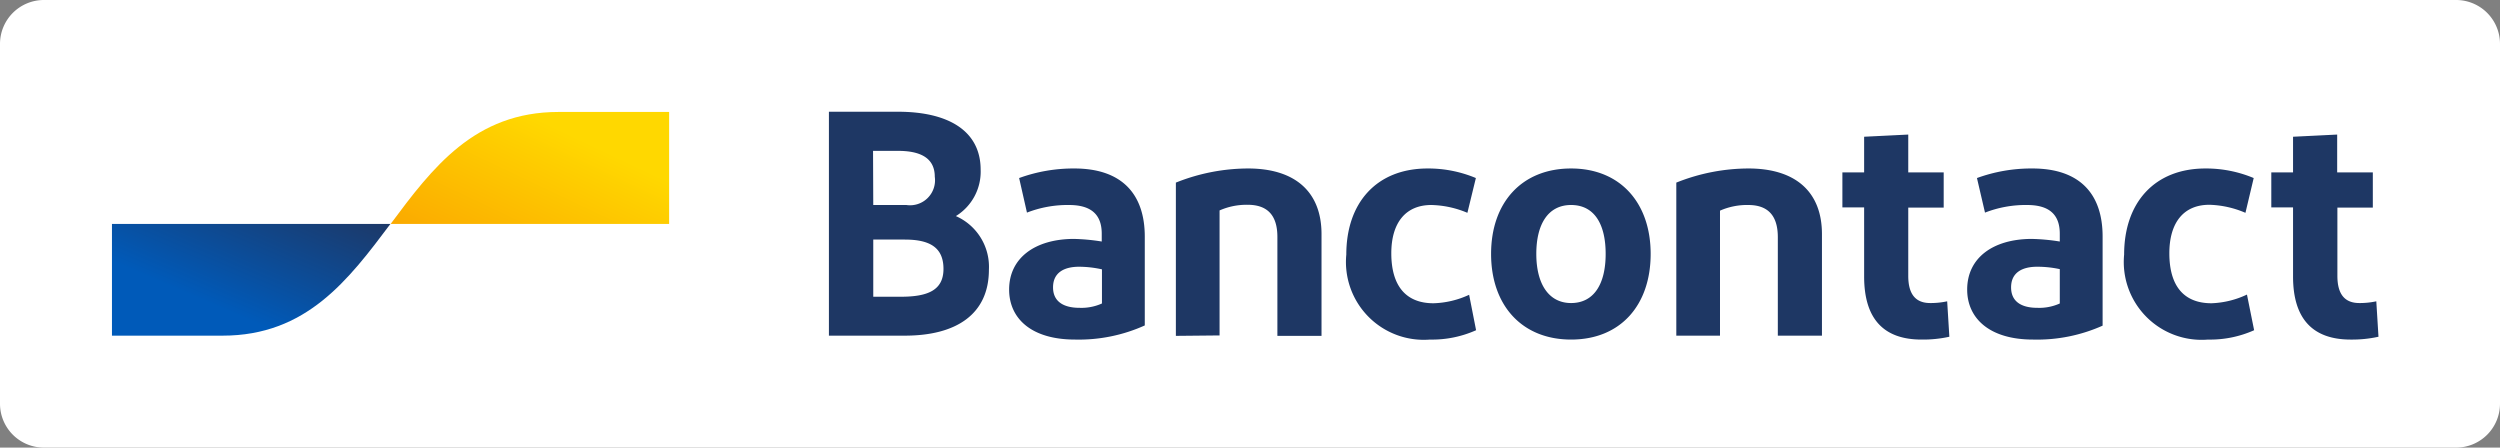
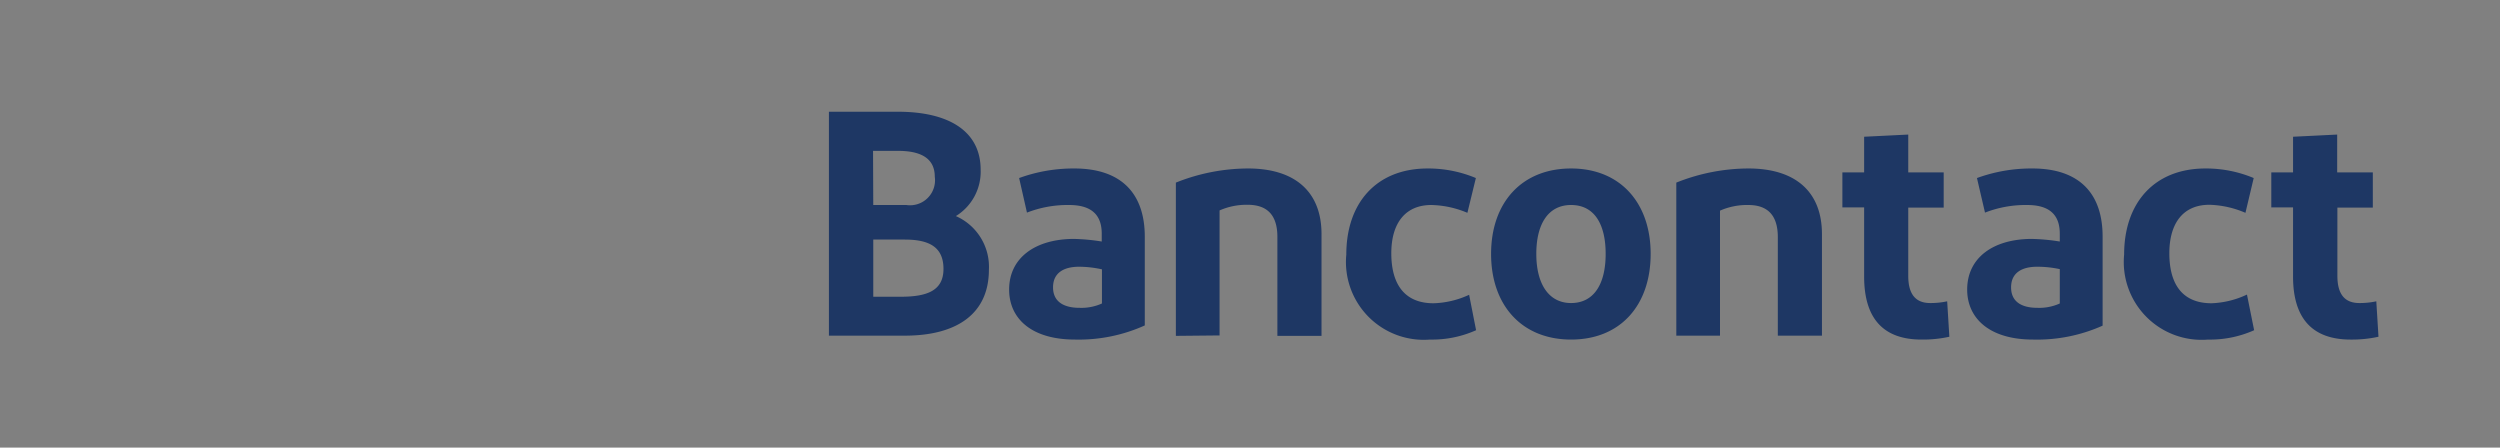
<svg xmlns="http://www.w3.org/2000/svg" width="115" height="20.59">
  <rect width="100%" height="100%" fill="#808080" stroke="none" />
  <defs>
    <linearGradient id="a" x1=".2" x2=".93" y1=".55" y2="-.13" gradientUnits="objectBoundingBox">
      <stop offset="0" stop-color="#005ab9" />
      <stop offset="1" stop-color="#1e3764" />
    </linearGradient>
    <linearGradient id="b" x1=".06" x2=".84" y1="1.09" y2=".43" gradientUnits="objectBoundingBox">
      <stop offset="0" stop-color="#fba900" />
      <stop offset="1" stop-color="#ffd800" />
    </linearGradient>
  </defs>
-   <path fill="#fff" d="M2.02 0h110.96A2.02 2.02 0 0 1 115 2.02v16.56a2.02 2.02 0 0 1-2.02 2.01H2.02A2.02 2.02 0 0 1 0 18.58V2.02A2.02 2.02 0 0 1 2.02 0Z" />
  <path fill="#1e3764" d="M38.13 15.44V5.14h3.18c2.3 0 3.8.87 3.8 2.67a2.4 2.4 0 0 1-1.14 2.13 2.55 2.55 0 0 1 1.52 2.46c0 2.07-1.52 3.04-3.87 3.04Zm2.04-6.01h1.52A1.15 1.15 0 0 0 43 8.13c0-.9-.72-1.19-1.69-1.19h-1.15Zm0 4.22h1.27c1.24 0 1.96-.3 1.96-1.28s-.62-1.35-1.78-1.35h-1.45Zm9.28 1.97c-2.02 0-3.03-.98-3.03-2.3 0-1.46 1.2-2.32 2.96-2.33a9.21 9.21 0 0 1 1.3.12v-.36c0-.9-.51-1.32-1.5-1.32a5.16 5.16 0 0 0-1.94.35l-.36-1.59a7.3 7.3 0 0 1 2.54-.44c2.16 0 3.24 1.15 3.24 3.14v4.08a7.37 7.37 0 0 1-3.2.65Zm1.24-1.66v-1.57a4.94 4.94 0 0 0-1.05-.12c-.68 0-1.2.26-1.2.95 0 .62.44.94 1.22.94a2.3 2.3 0 0 0 1.03-.2Zm3.4 1.49V8.4a8.98 8.98 0 0 1 3.32-.65c2.15 0 3.38 1.06 3.38 3.02v4.68h-2.03V10.9c0-1.01-.47-1.48-1.37-1.48a3.08 3.08 0 0 0-1.29.26v5.75Zm13.8-7.26-.39 1.6a4.48 4.48 0 0 0-1.66-.36c-1.19 0-1.84.83-1.84 2.22 0 1.51.68 2.3 1.94 2.3a4.16 4.16 0 0 0 1.64-.39l.32 1.63a4.95 4.95 0 0 1-2.12.43 3.58 3.58 0 0 1-3.85-3.91c0-2.39 1.4-3.96 3.74-3.96a5.67 5.67 0 0 1 2.22.44Zm4.38 7.43c-2.26 0-3.68-1.57-3.68-3.94s1.42-3.93 3.68-3.93 3.66 1.58 3.66 3.93-1.38 3.94-3.66 3.94Zm0-1.68c1.04 0 1.59-.86 1.59-2.26s-.54-2.25-1.59-2.25-1.6.87-1.6 2.25.57 2.26 1.6 2.26Zm4.84 1.5V8.4a8.98 8.98 0 0 1 3.32-.65c2.15 0 3.38 1.06 3.38 3.02v4.67h-2.03v-4.53c0-1.01-.47-1.48-1.36-1.48a3.08 3.08 0 0 0-1.3.26v5.75Zm11.28.18c-1.75 0-2.64-.96-2.64-2.9V9.54h-1V7.93h1V6.29l2.03-.1v1.74h1.63v1.62h-1.63v3.14c0 .86.35 1.25 1.01 1.25a3.57 3.57 0 0 0 .78-.08l.1 1.63a5.61 5.61 0 0 1-1.27.13Zm5.13 0c-2.02 0-3.03-.99-3.03-2.3 0-1.46 1.19-2.32 2.95-2.33a9.21 9.21 0 0 1 1.31.12v-.36c0-.9-.51-1.32-1.5-1.32a5.16 5.16 0 0 0-1.94.35l-.37-1.59a7.3 7.3 0 0 1 2.55-.44c2.16 0 3.23 1.15 3.23 3.13v4.1a7.37 7.37 0 0 1-3.2.64Zm1.23-1.66v-1.58a4.94 4.94 0 0 0-1.04-.11c-.68 0-1.2.26-1.2.95 0 .62.43.94 1.21.94a2.3 2.3 0 0 0 1.03-.2Zm8.92-5.77-.38 1.6a4.48 4.48 0 0 0-1.66-.37c-1.2 0-1.84.84-1.84 2.23 0 1.51.67 2.3 1.94 2.3a4.16 4.16 0 0 0 1.63-.4l.33 1.64a4.95 4.95 0 0 1-2.12.43 3.58 3.58 0 0 1-3.86-3.91c0-2.39 1.4-3.96 3.74-3.96a5.67 5.67 0 0 1 2.22.44Zm4.46 7.43c-1.75 0-2.65-.96-2.65-2.9V9.54h-1V7.93h1V6.29l2.03-.1v1.74h1.64v1.62h-1.63v3.14c0 .86.35 1.25 1.01 1.25a3.57 3.57 0 0 0 .78-.08l.1 1.63a5.61 5.61 0 0 1-1.28.13Z" />
-   <path fill="url(#a)" d="M114.23 150.66c3.86 0 5.79-2.57 7.72-5.14h-12.81v5.14Z" transform="translate(-103.99 -135.22)" />
-   <path fill="url(#b)" d="M207.4 109.14c-3.86 0-5.8 2.57-7.72 5.15h12.81v-5.15Z" transform="translate(-181.71 -103.99)" />
</svg>